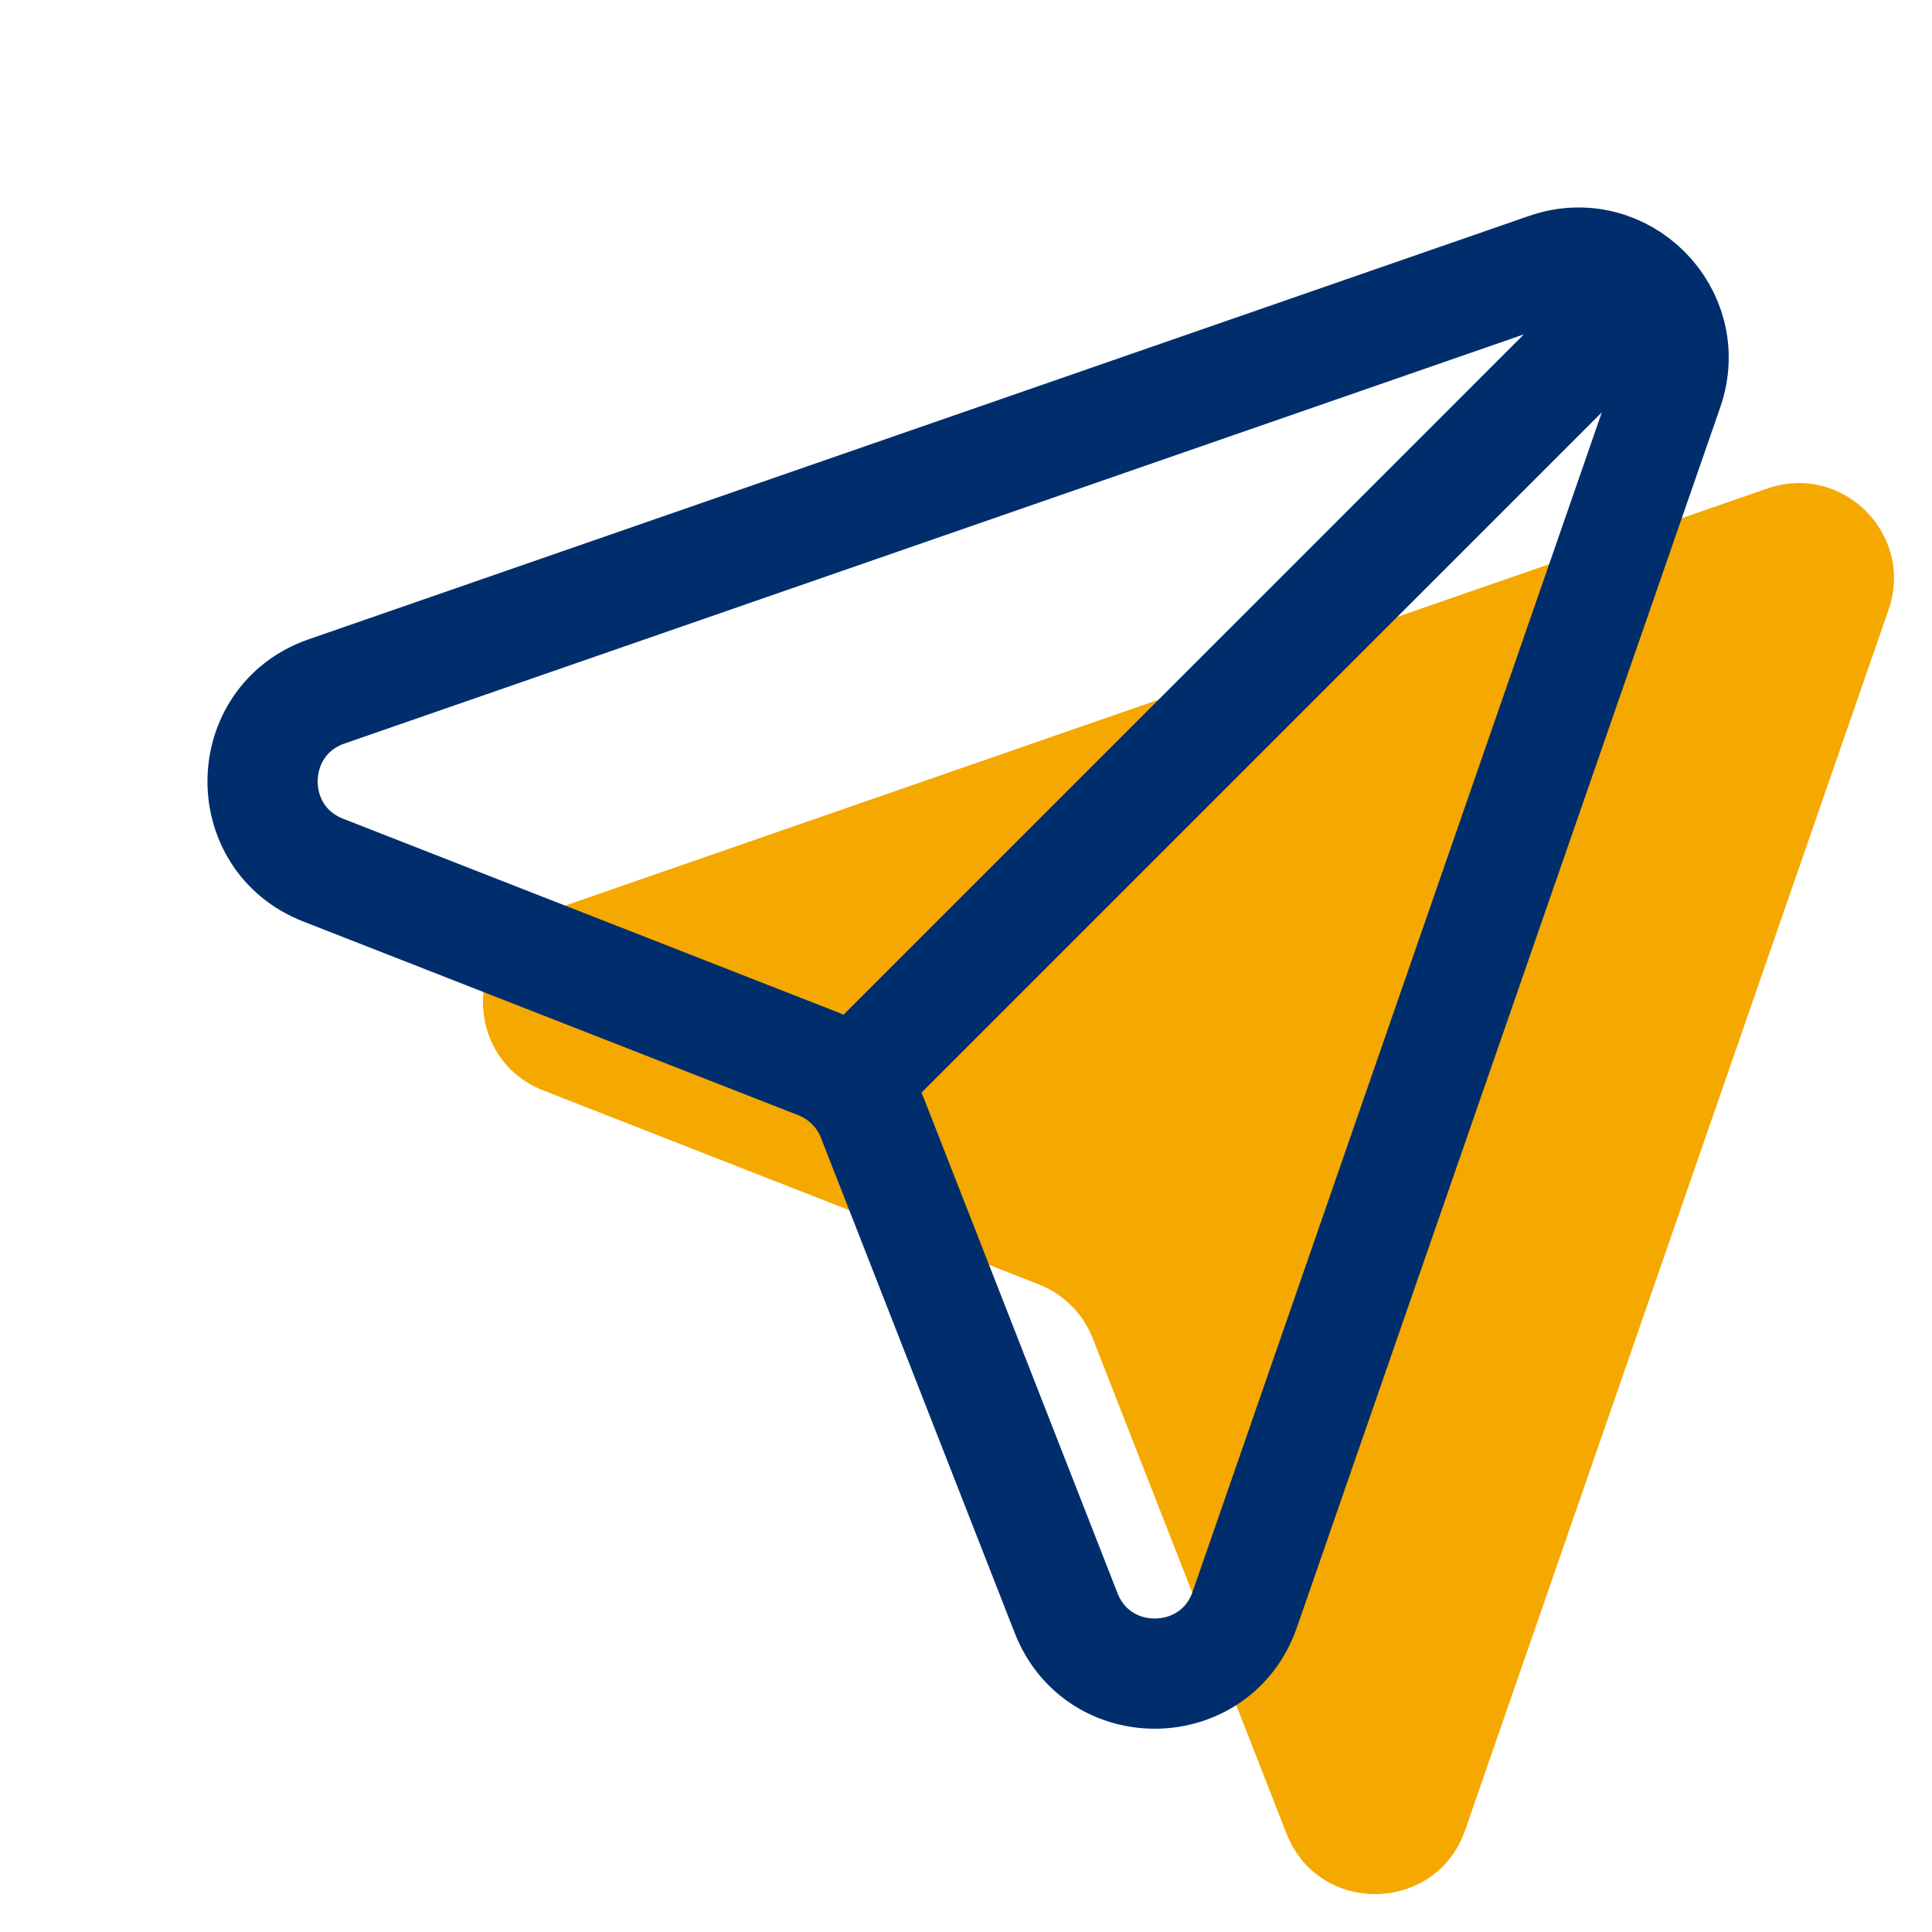
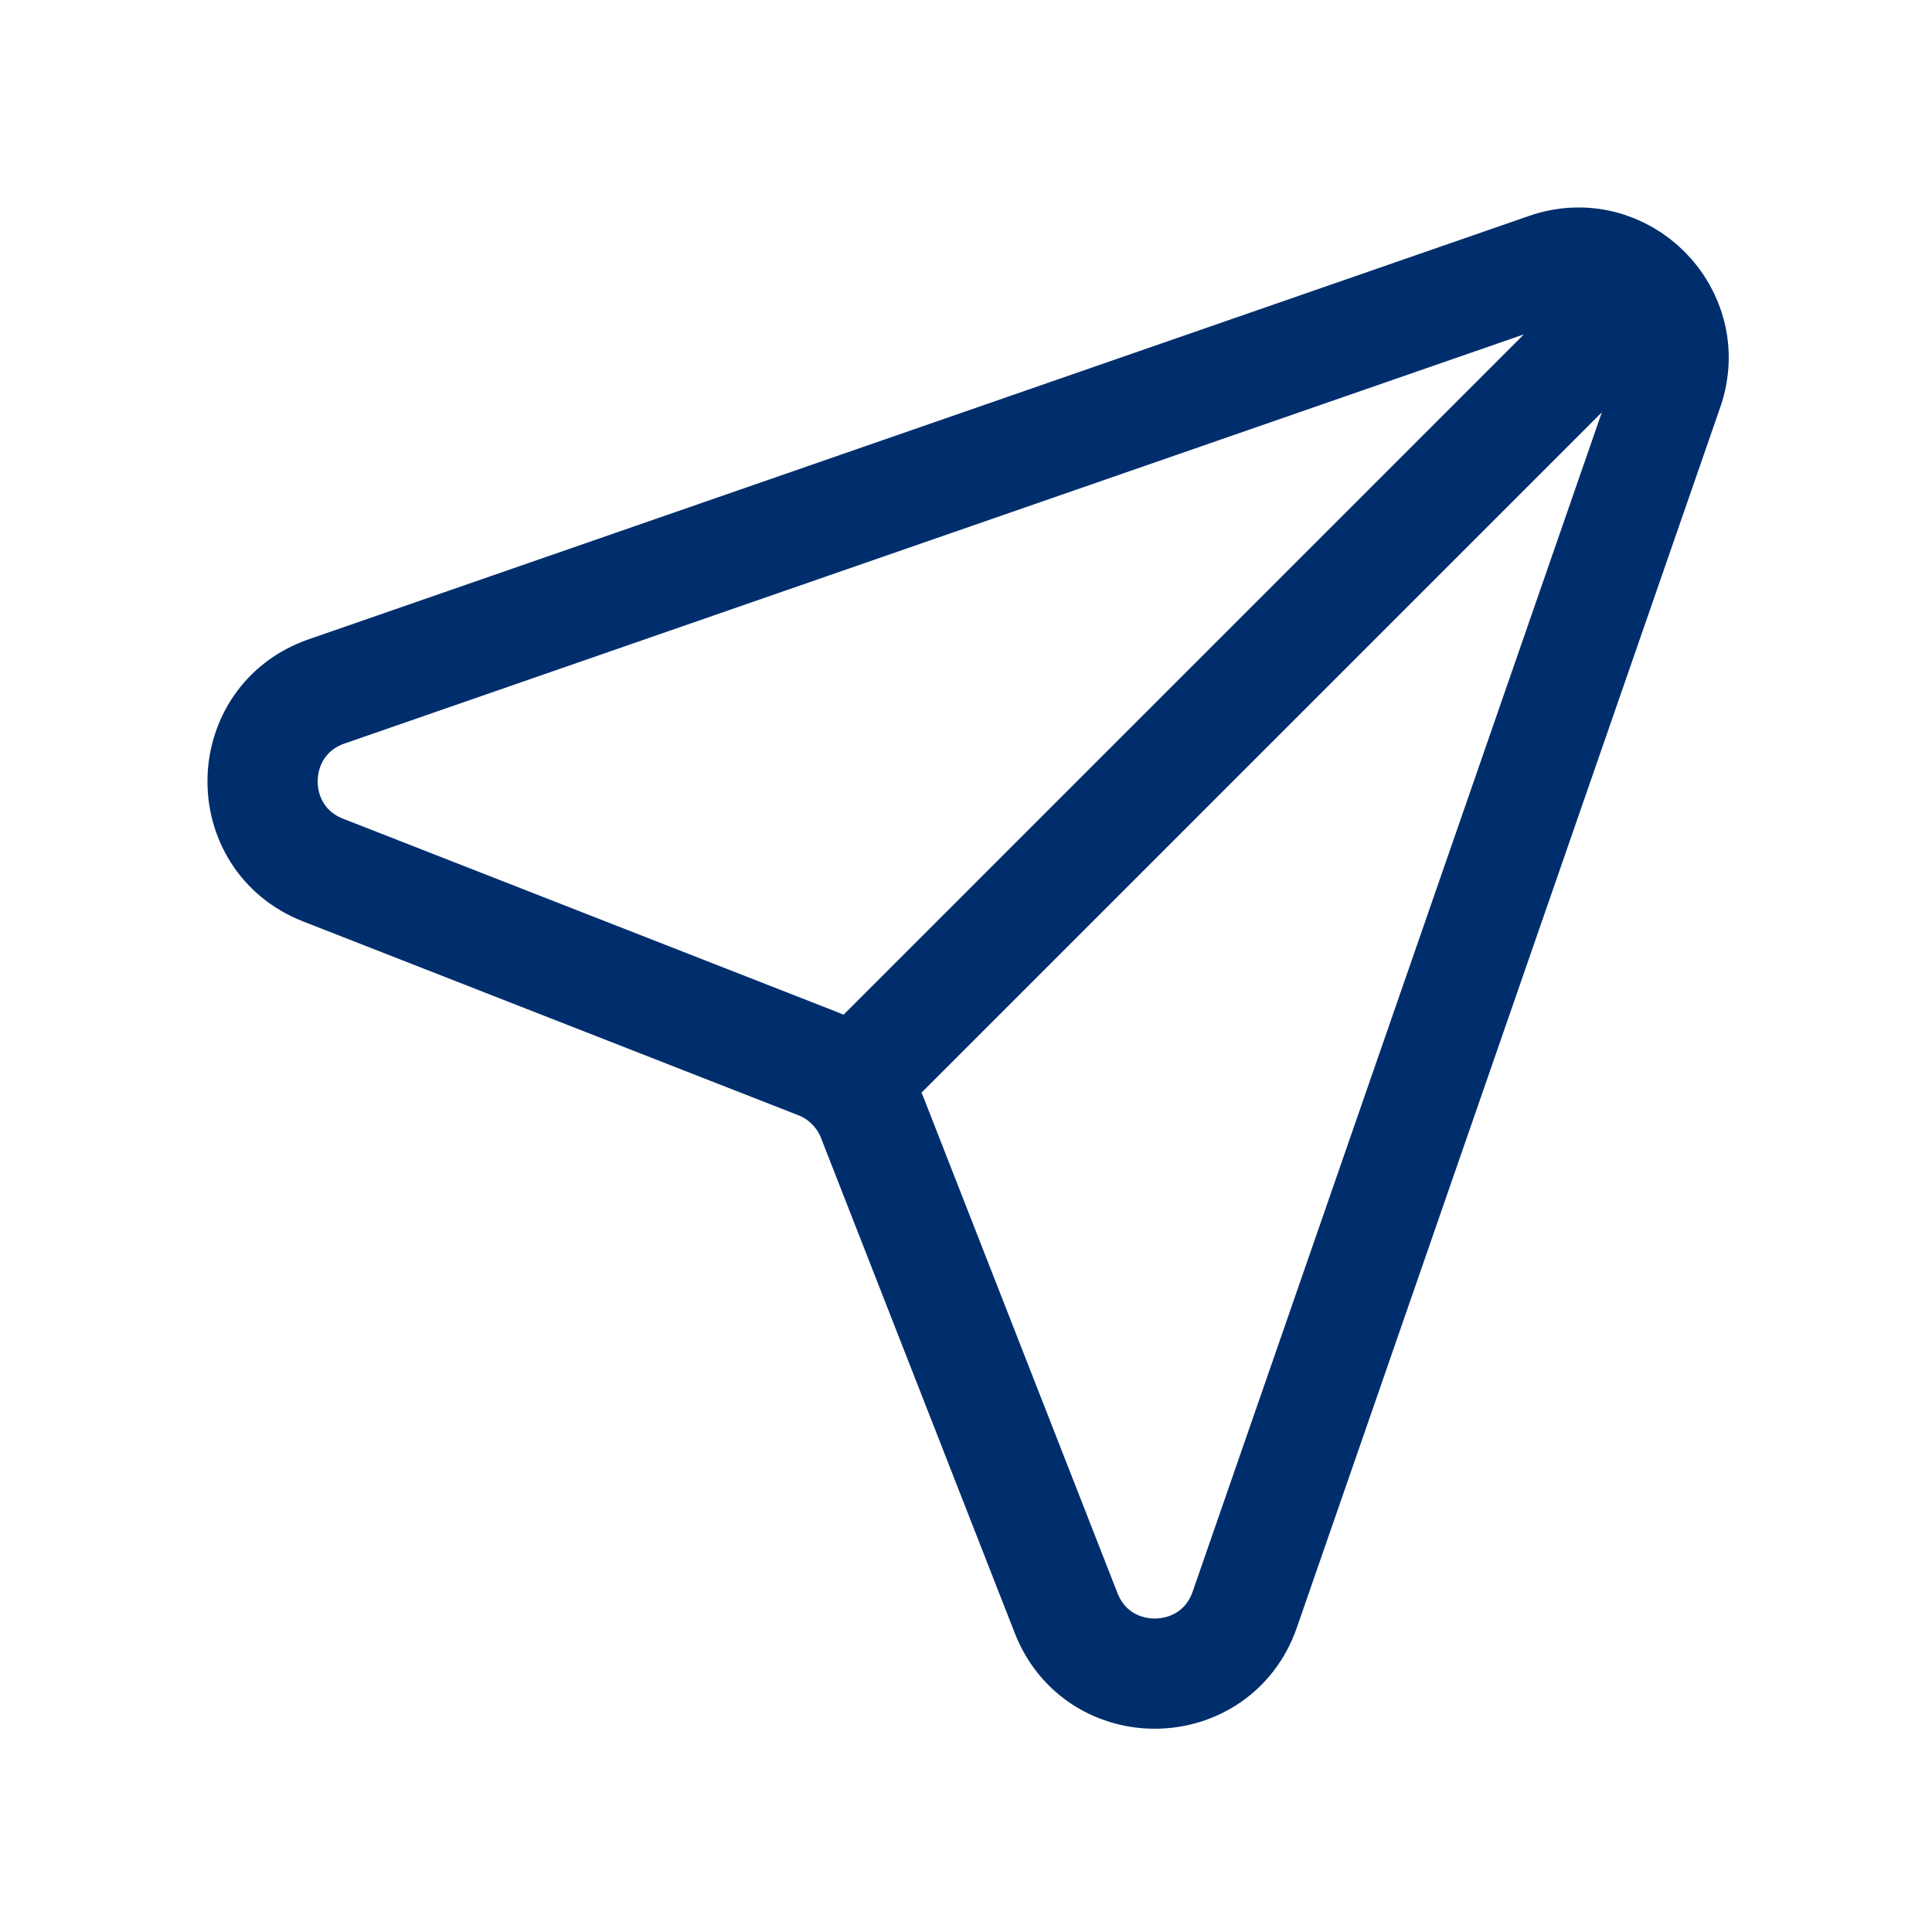
<svg xmlns="http://www.w3.org/2000/svg" width="56" height="56" viewBox="0 0 56 56" fill="none">
-   <path d="M51.228 14.159L15.855 26.432C13.431 27.273 13.365 30.676 15.754 31.61L30.108 37.227C30.825 37.508 31.392 38.075 31.673 38.792L37.29 53.147C38.225 55.535 41.628 55.469 42.468 53.046L54.741 17.672C55.497 15.494 53.407 13.404 51.228 14.159Z" fill="#F5A800" />
  <path d="M47.383 8.739L24.666 31.456M9.467 20.041L44.84 7.769C47.019 7.013 49.109 9.103 48.353 11.282L36.08 46.655C35.24 49.078 31.837 49.145 30.902 46.756L25.285 32.402C25.004 31.685 24.437 31.117 23.72 30.837L9.366 25.22C6.977 24.285 7.043 20.882 9.467 20.041Z" stroke="#002E6D" stroke-width="3.195" stroke-linecap="round" />
</svg>